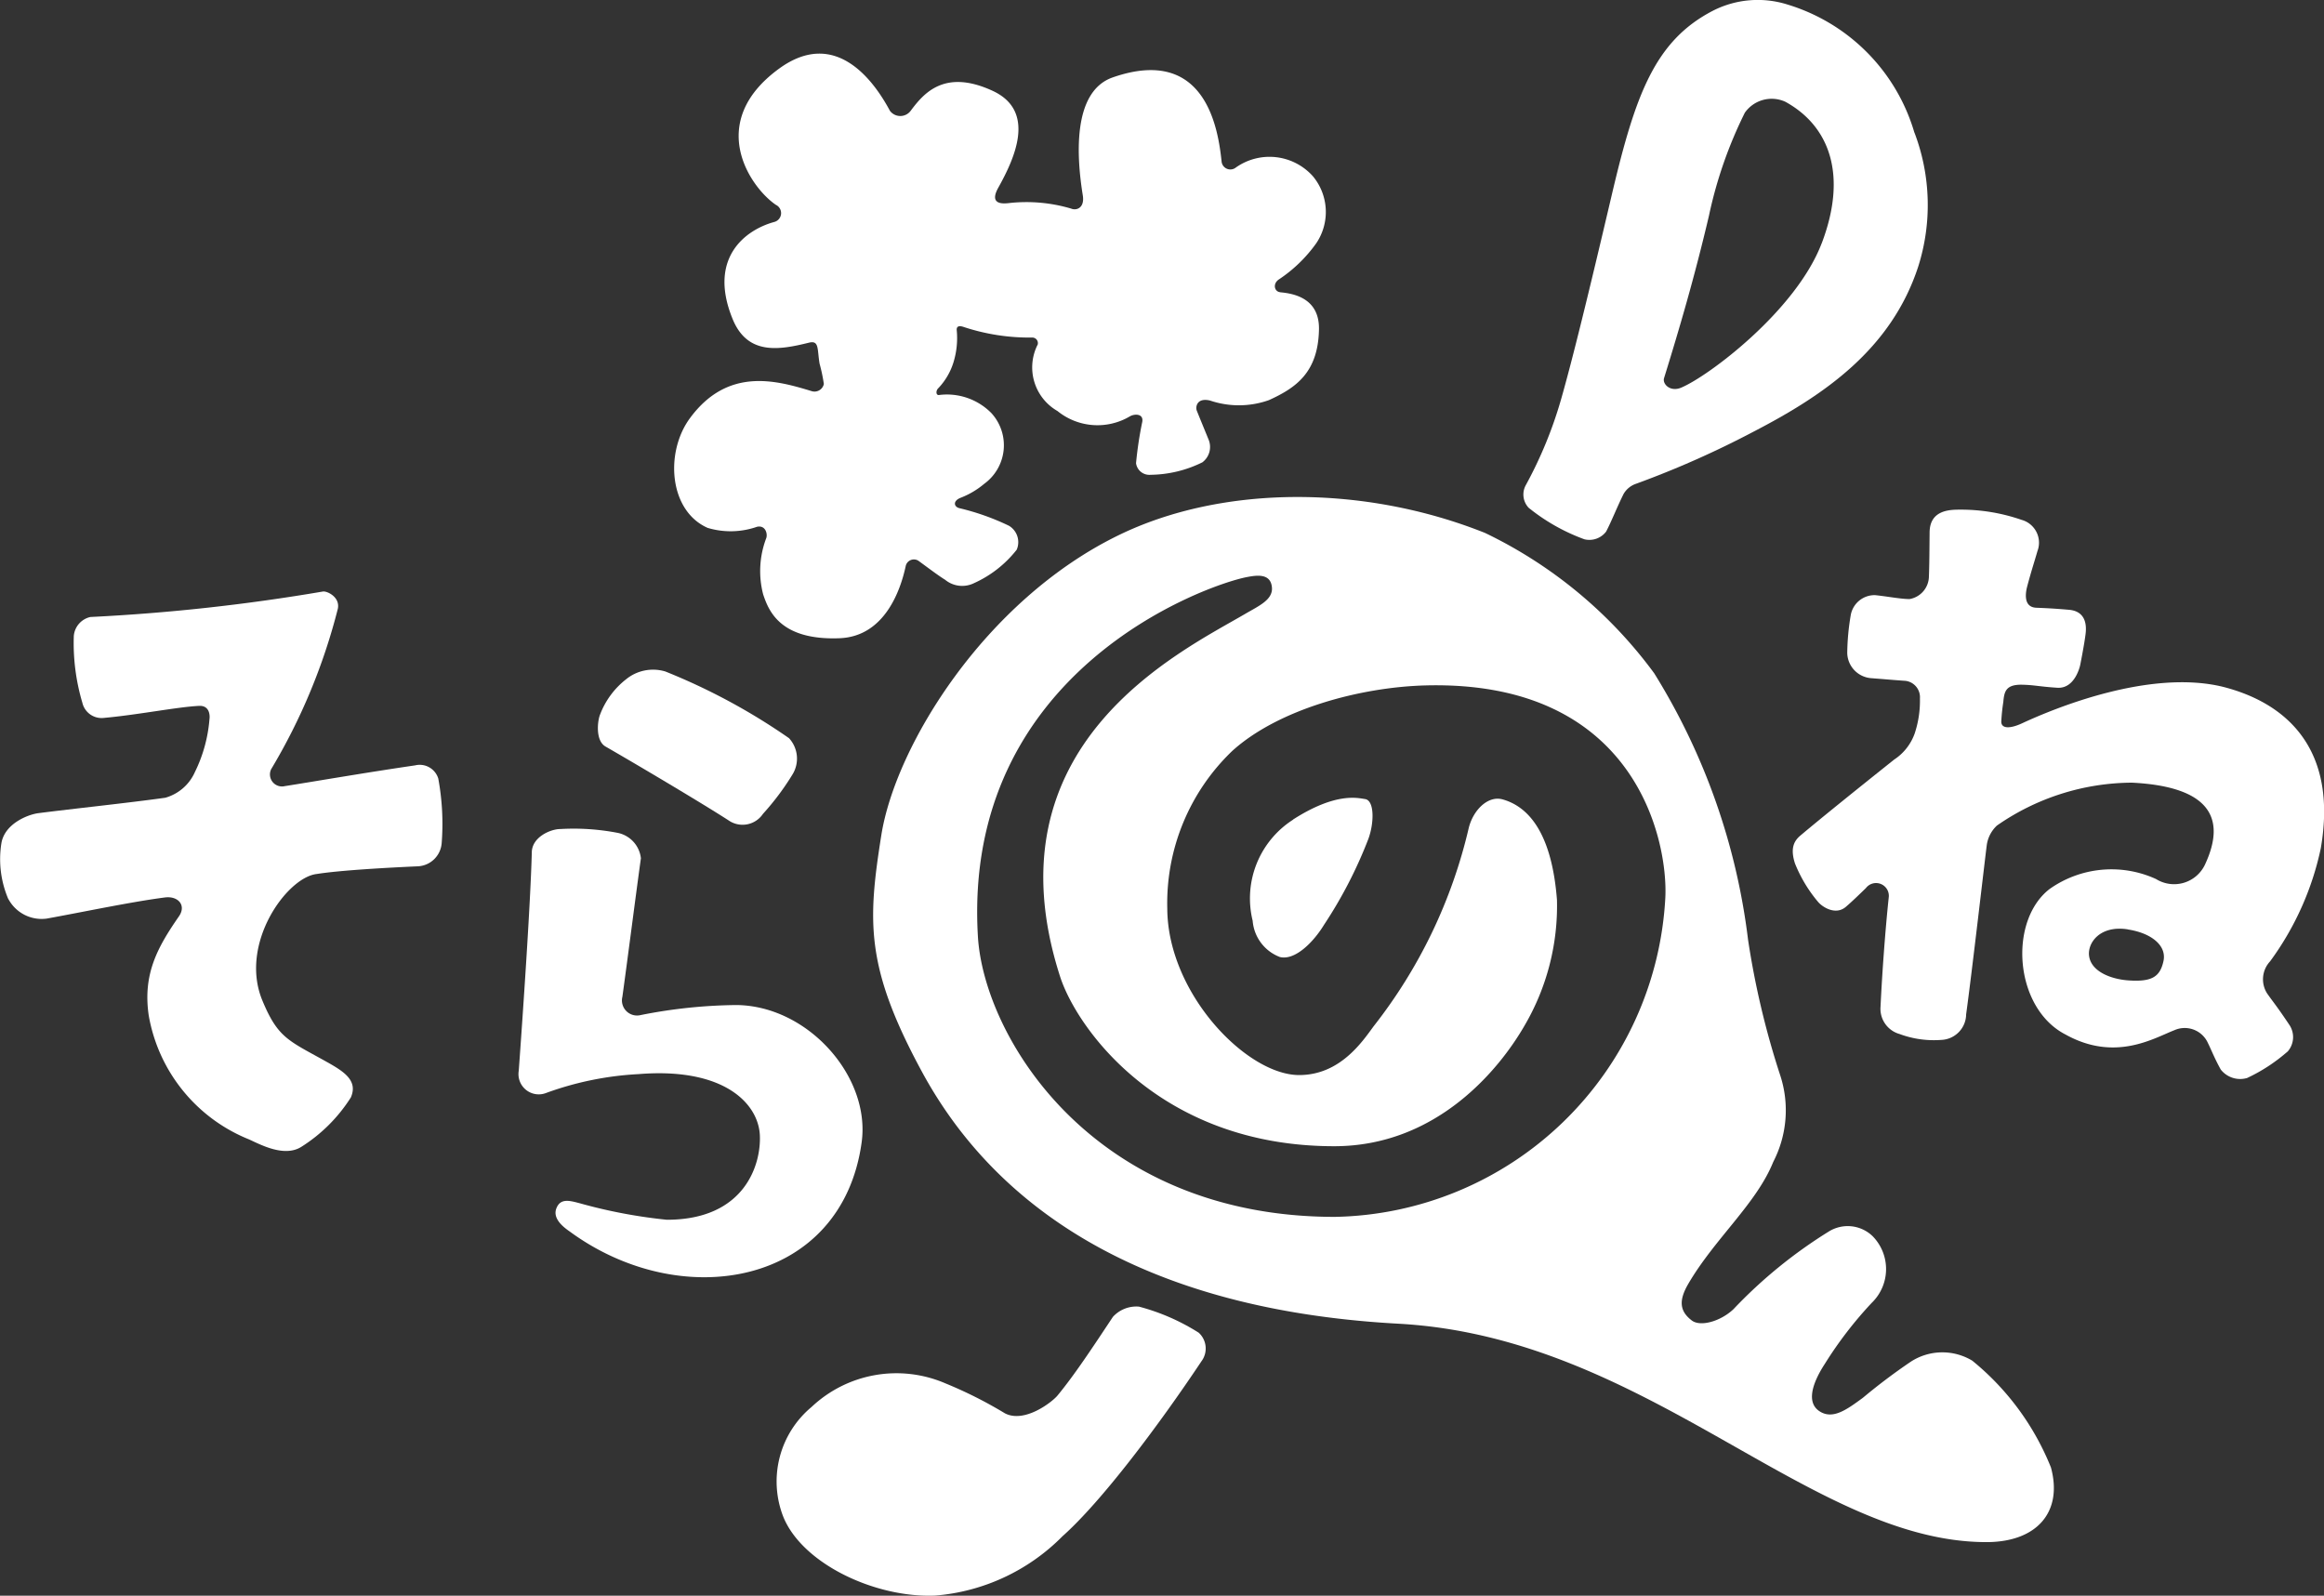
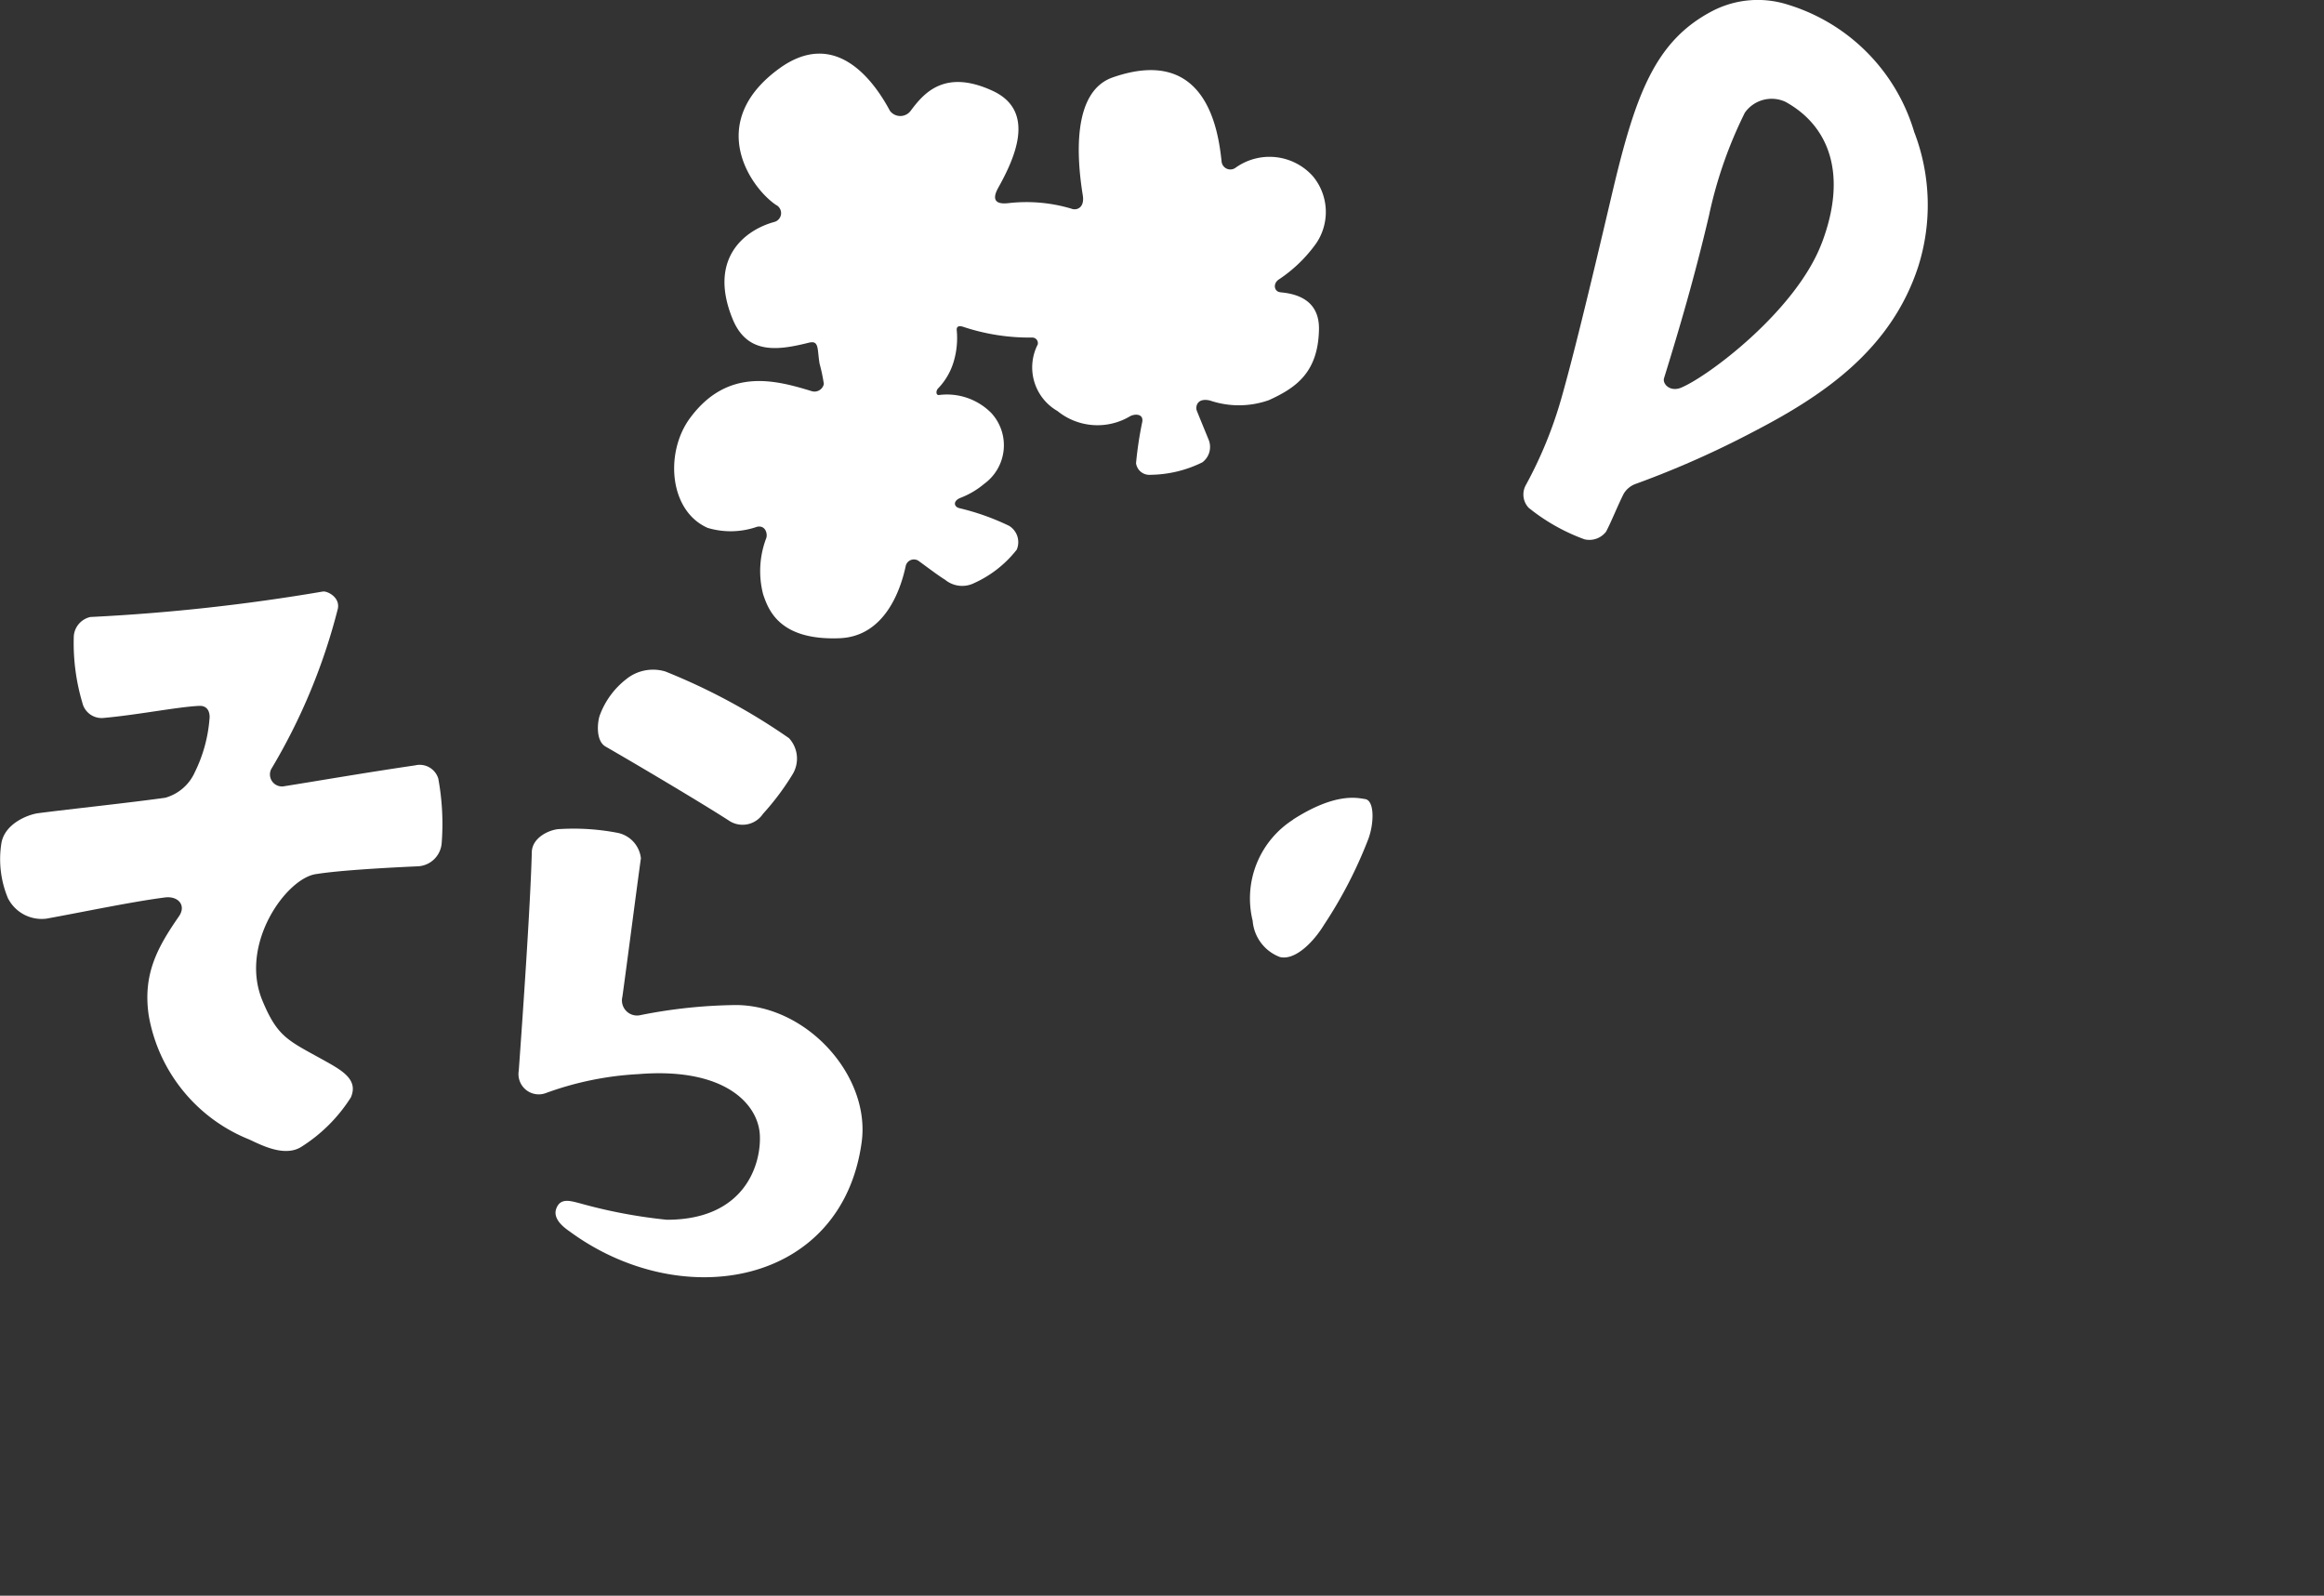
<svg xmlns="http://www.w3.org/2000/svg" width="124.751" height="85.664" viewBox="0 0 124.751 85.664">
  <rect x="0" y="0" width="124.751" height="85.664" fill="#333333" stroke="none" />
  <defs>
    <clipPath id="clip-path">
      <rect id="長方形_2" data-name="長方形 2" width="124.751" height="85.664" fill="#fff" />
    </clipPath>
  </defs>
  <g id="logo-header" clip-path="url(#clip-path)">
    <path id="パス_1" data-name="パス 1" d="M153.415,22.425c-.3-.027-.412-.43-.091-.67a7.67,7.67,0,0,0,2.031-1.96,3,3,0,0,0-.181-3.593A3.124,3.124,0,0,0,151,15.759a.472.472,0,0,1-.73-.365c-.179-1.67-.823-6.248-5.841-4.5-2.224.774-1.919,4.411-1.609,6.326.114.7-.355.833-.622.718a8.435,8.435,0,0,0-3.4-.29c-.28.023-1.02.076-.513-.834.865-1.555,2.062-4.107-.306-5.2-2.584-1.192-3.695.135-4.386,1.057a.694.694,0,0,1-1.126.015c-.767-1.433-2.838-4.538-5.959-2.255-3.946,2.886-1.544,6.368-.159,7.307a.491.491,0,0,1-.076.913c-1.566.421-3.592,1.94-2.247,5.22.8,1.946,2.484,1.663,4.095,1.264.557-.138.439.338.57,1.124a9.171,9.171,0,0,1,.23,1.094.514.514,0,0,1-.679.376c-1.878-.57-4.48-1.3-6.511,1.462-1.348,1.834-1.123,4.972.953,5.887a4.294,4.294,0,0,0,2.648-.059c.454-.1.576.372.5.6a4.973,4.973,0,0,0-.169,3.029c.282.829.869,2.483,4.109,2.353,2.43-.1,3.271-2.61,3.54-3.86a.45.45,0,0,1,.672-.306c.231.16,1.09.817,1.439,1.022a1.441,1.441,0,0,0,1.568.183,6.075,6.075,0,0,0,2.283-1.792,1.026,1.026,0,0,0-.412-1.282,13.035,13.035,0,0,0-2.655-.944c-.318-.073-.373-.4.072-.567a4.434,4.434,0,0,0,1.25-.743,2.557,2.557,0,0,0,.39-3.791,3.35,3.35,0,0,0-2.832-.974c-.157,0-.151-.235-.037-.353a3.511,3.511,0,0,0,.839-1.437,4.435,4.435,0,0,0,.165-1.692c-.017-.194.1-.259.346-.182a11.243,11.243,0,0,0,3.725.577.3.3,0,0,1,.277.371,2.7,2.7,0,0,0,1.059,3.573,3.41,3.41,0,0,0,3.883.289c.259-.152.746-.152.67.289a20.126,20.126,0,0,0-.335,2.222.721.721,0,0,0,.776.624,6.431,6.431,0,0,0,2.785-.67,1.032,1.032,0,0,0,.335-1.217c-.168-.411-.57-1.387-.639-1.568s0-.7.715-.532a4.824,4.824,0,0,0,3.157-.02c1.463-.665,2.643-1.487,2.691-3.79.033-1.616-1.24-1.928-2.073-2" transform="translate(-84.697 -6.739)" fill="#fff" />
    <path id="パス_2" data-name="パス 2" d="M294.218,7.123a10.169,10.169,0,0,0-6.81-6.879,5.3,5.3,0,0,0-4,.329c-3.132,1.619-4.177,4.529-5.446,9.937-1.254,5.341-2.11,8.832-2.719,10.957a22.559,22.559,0,0,1-1.889,4.585,1.039,1.039,0,0,0,.16,1.21,10.472,10.472,0,0,0,2.99,1.689,1.13,1.13,0,0,0,1.164-.411c.282-.532.6-1.346.942-2.028a1.233,1.233,0,0,1,.67-.543,50.758,50.758,0,0,0,6.33-2.81c3.736-1.937,7.355-4.389,8.811-8.841a10.935,10.935,0,0,0-.2-7.2m-4.98,5.942c-1.377,3.616-6.085,7.148-7.551,7.754-.581.24-1.009-.2-.91-.517.827-2.672,1.633-5.411,2.411-8.722a23.267,23.267,0,0,1,1.925-5.525,1.763,1.763,0,0,1,2.174-.587c2.325,1.275,3.372,3.865,1.952,7.6" transform="translate(-191.454 0)" fill="#fff" />
-     <path id="パス_3" data-name="パス 3" d="M162.031,237.269c-2.269,3.4-5.329,7.485-7.44,9.364a10.832,10.832,0,0,1-6.837,3.185c-3.23.131-7.154-1.72-8.161-4.259a5.2,5.2,0,0,1,1.525-5.863,6.637,6.637,0,0,1,7.182-1.274,22.927,22.927,0,0,1,3.2,1.61c1.063.553,2.547-.617,2.823-.952.917-1.112,1.876-2.568,2.973-4.222a1.7,1.7,0,0,1,1.4-.553,11.444,11.444,0,0,1,3.208,1.4,1.146,1.146,0,0,1,.122,1.567" transform="translate(-97.558 -164.161)" fill="#fff" />
    <path id="パス_4" data-name="パス 4" d="M99.588,130.182c-.26,1.87-.715,5.421-.995,7.445a.81.81,0,0,0,.984.984,27.479,27.479,0,0,1,5.134-.538c3.842.035,7.208,3.843,6.726,7.362-1.054,7.7-9.653,9.216-15.676,4.792-.275-.192-.931-.661-.715-1.231s.71-.426,1.265-.28a27.561,27.561,0,0,0,4.668.884c4.233,0,5.079-3.034,4.991-4.569-.1-1.676-1.926-3.625-6.522-3.249a16.984,16.984,0,0,0-4.983,1.024,1.088,1.088,0,0,1-1.435-1.21c.216-2.99.629-8.936.7-11.733.021-.82,1.025-1.24,1.525-1.238a12.452,12.452,0,0,1,3.06.2,1.569,1.569,0,0,1,1.27,1.356m4.788-1.969c-1.354-.884-5.009-3.052-6.685-4.016-.556-.32-.427-1.381-.3-1.7a4.371,4.371,0,0,1,1.4-1.908,2.286,2.286,0,0,1,2.111-.421,33.289,33.289,0,0,1,6.638,3.58,1.621,1.621,0,0,1,.207,1.914,13.948,13.948,0,0,1-1.606,2.15,1.317,1.317,0,0,1-1.766.4" transform="translate(-65.183 -84.119)" fill="#fff" />
    <path id="パス_5" data-name="パス 5" d="M.447,122.591a5.447,5.447,0,0,1-.372-3c.172-1.043,1.41-1.541,1.988-1.615,1.823-.235,4.788-.545,6.808-.827a2.468,2.468,0,0,0,1.59-1.377,7.827,7.827,0,0,0,.783-2.84c.028-.179.022-.745-.561-.715-1.188.06-3.276.481-5.116.647a1.062,1.062,0,0,1-1.146-.815,11.236,11.236,0,0,1-.459-3.585,1.14,1.14,0,0,1,.887-1.018,104.7,104.7,0,0,0,12.486-1.368c.226-.034.93.3.8.925a32.123,32.123,0,0,1-3.579,8.613.645.645,0,0,0,.731.909c1.45-.226,4.241-.711,7-1.115a1.042,1.042,0,0,1,1.239.706,13.375,13.375,0,0,1,.184,3.455,1.348,1.348,0,0,1-1.25,1.257c-1.583.071-4.188.211-5.465.415-1.6.186-4.172,3.747-2.911,6.791.829,2,1.388,2.143,3.381,3.253.963.537,1.773,1.024,1.368,1.951a8.535,8.535,0,0,1-2.657,2.651c-.914.579-2.2-.123-2.81-.4a8.792,8.792,0,0,1-5.383-6.657c-.327-2.232.487-3.677,1.622-5.316.411-.594-.045-1.106-.753-1.014-1.806.233-4.455.793-6.349,1.135a2.025,2.025,0,0,1-2.049-1.044" transform="translate(0 -74.323)" fill="#fff" />
    <path id="パス_6" data-name="パス 6" d="M226.524,144.271a5.016,5.016,0,0,0-2.169,5.424,2.271,2.271,0,0,0,1.461,1.948c.81.2,1.8-.791,2.374-1.735a23.894,23.894,0,0,0,2.374-4.6c.319-.861.334-2.075-.177-2.145-.377-.051-1.548-.386-3.864,1.1" transform="translate(-157.113 -100.267)" fill="#fff" />
-     <path id="パス_7" data-name="パス 7" d="M205.286,120.221a44.809,44.809,0,0,1-1.737-7.313,35.079,35.079,0,0,0-5.037-14.3,24.334,24.334,0,0,0-9.078-7.533c-6.458-2.582-14.1-2.612-19.714.141-7.143,3.5-11.943,11.286-12.7,16.106-.73,4.626-.858,7.065,2.191,12.69s9.782,12.652,25.564,13.513c13.391.73,22.079,11.725,31.572,11.725,2.681,0,4.114-1.592,3.462-4.006a14.2,14.2,0,0,0-4.223-5.734,3.11,3.11,0,0,0-3.287.046,31.961,31.961,0,0,0-2.586,1.947c-.858.627-1.634,1.211-2.36.7-.746-.528-.231-1.685.322-2.529a21.067,21.067,0,0,1,2.514-3.269,2.521,2.521,0,0,0,.052-3.574,1.922,1.922,0,0,0-2.374-.244,25.609,25.609,0,0,0-5.1,4.158c-.695.658-1.774.957-2.235.609-.685-.519-.694-1.109-.184-1.98,1.421-2.427,3.652-4.293,4.552-6.531a6.033,6.033,0,0,0,.387-4.619M181.37,127.79c-13,0-18.841-9.659-19.162-15.058-.846-14.25,12.256-18.862,14.422-19.285.544-.106,1.291-.218,1.361.547.061.67-.7.994-1.454,1.436-3.525,2.06-13.917,7.026-9.917,19.46.875,2.718,5.313,9.107,14.714,9.107,5.541,0,8.894-4.182,10.208-6.459a12.714,12.714,0,0,0,1.75-6.765c-.274-3.537-1.491-4.993-2.914-5.394-.8-.226-1.6.594-1.826,1.553a27.211,27.211,0,0,1-5.1,10.624c-.622.85-1.814,2.621-4,2.621-2.816,0-7.062-4.387-7.078-8.944a11.321,11.321,0,0,1,3.484-8.453c2.468-2.239,6.882-3.435,10.41-3.521,11.293-.277,12.987,8.38,12.841,11.386A18.1,18.1,0,0,1,181.37,127.79" transform="translate(-109.715 -62.464)" fill="#fff" />
-     <path id="パス_8" data-name="パス 8" d="M322.845,112.424a7.535,7.535,0,0,1-1.206-2.026c-.245-.766-.085-1.177.289-1.492,1.148-.968,3.2-2.617,5.035-4.08a2.793,2.793,0,0,0,1.106-1.41,5.577,5.577,0,0,0,.279-1.874.886.886,0,0,0-.767-.943c-.817-.058-.67-.052-1.859-.145a1.389,1.389,0,0,1-1.276-1.347,12.811,12.811,0,0,1,.183-2.009,1.3,1.3,0,0,1,1.32-1.1c.664.069,1.384.212,1.846.209A1.249,1.249,0,0,0,328.83,95c.027-.725.027-1.377.037-2.374.011-1.186,1.056-1.218,1.607-1.218a9.912,9.912,0,0,1,3.331.548,1.27,1.27,0,0,1,.852,1.674c-.17.594-.327,1.056-.548,1.887-.062.233-.274,1.126.487,1.157.465.019.922.037,1.755.11s.954.712.893,1.26-.292,1.7-.292,1.7-.257,1.287-1.23,1.225c-.944-.06-1.248-.151-1.9-.163-.887-.015-.949.392-1,.939a10.142,10.142,0,0,0-.107,1.043c0,.389.48.385,1.119.088,1.794-.833,6.841-2.9,10.753-1.964,3.409.857,6.209,3.315,5.277,8.685a15.762,15.762,0,0,1-2.721,6.061,1.411,1.411,0,0,0-.16,1.719c.359.512.507.658,1.21,1.712a1.176,1.176,0,0,1-.091,1.392,9.168,9.168,0,0,1-2.192,1.438,1.323,1.323,0,0,1-1.415-.456c-.342-.616-.525-1.1-.685-1.415a1.366,1.366,0,0,0-1.811-.692c-1.087.422-3.165,1.707-5.824.235-2.761-1.408-3.094-6.079-.878-7.81a5.747,5.747,0,0,1,5.729-.541,1.832,1.832,0,0,0,2.63-.792c1.191-2.567.139-4.181-3.929-4.384a12.782,12.782,0,0,0-7.248,2.305,1.765,1.765,0,0,0-.539,1.019c-.059.4-.8,6.863-1.112,9.116a1.388,1.388,0,0,1-1.339,1.37,5.276,5.276,0,0,1-2.234-.316,1.408,1.408,0,0,1-1.021-1.483c.081-1.736.251-4.073.437-5.833a.686.686,0,0,0-1.224-.518c-.354.344-.734.713-1.076,1.007-.557.477-1.29,0-1.519-.3m16.651,1.508c-1.485-.228-2.145.711-2.079,1.391.085.875,1.187,1.284,2.107,1.349,1.281.091,1.706-.2,1.89-1.035s-.656-1.511-1.918-1.7" transform="translate(-225.287 -64.048)" fill="#fff" />
  </g>
</svg>